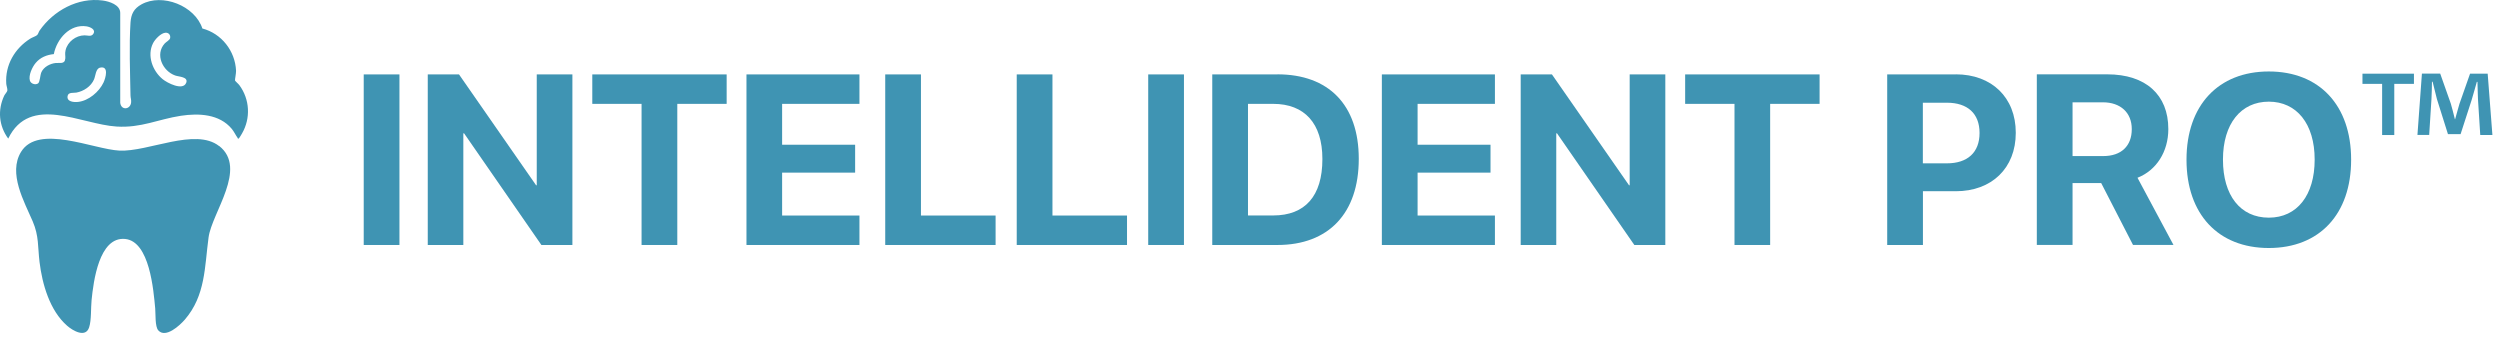
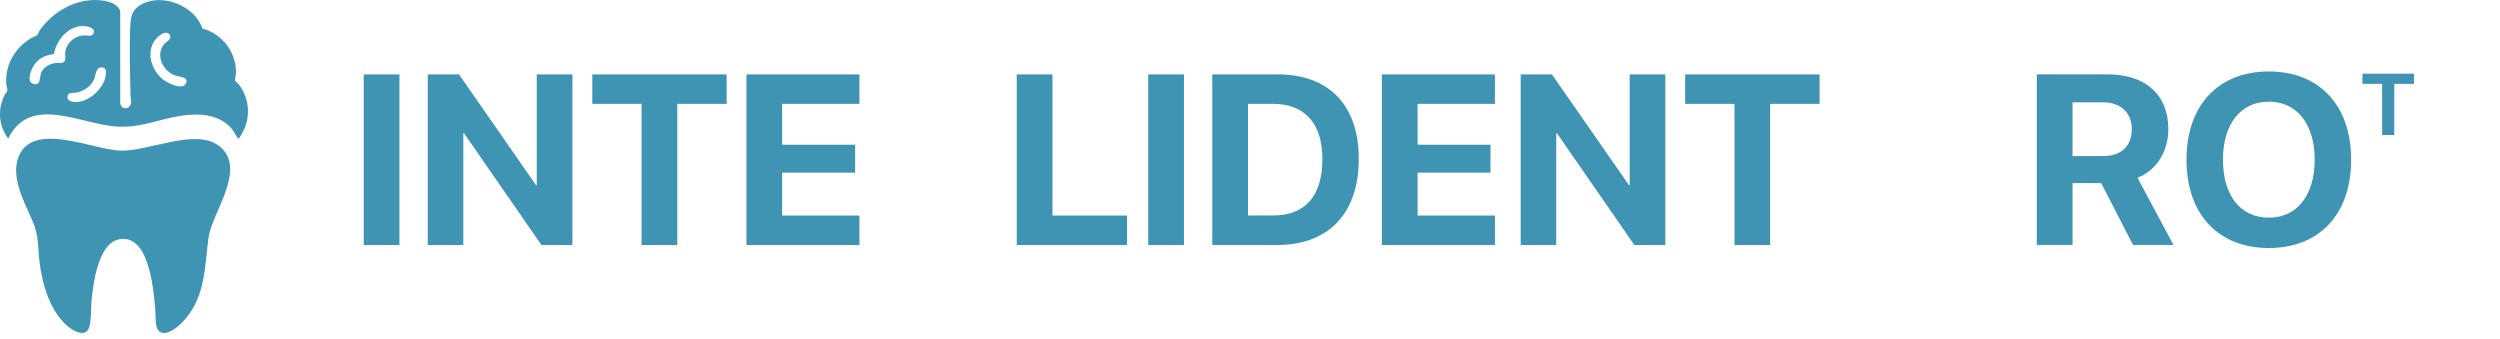
<svg xmlns="http://www.w3.org/2000/svg" width="295" height="40" viewBox="0 0 295 40" fill="none">
  <path d="M47.135 8.781H42.919V28.908H47.135V8.781Z" fill="#3F94B3" />
  <path d="M63.336 21.862H63.259L54.163 8.781H50.476V28.908H54.673V15.731H54.76L63.885 28.908H67.543V8.781H63.336V21.862Z" fill="#3F94B3" />
  <path d="M69.891 12.256H75.705V28.908H79.921V12.256H85.745V8.781H69.891V12.256Z" fill="#3F94B3" />
  <path d="M88.084 28.908H101.415V25.433H92.29V20.37H100.905V17.078H92.29V12.256H101.415V8.781H88.084V28.908Z" fill="#3F94B3" />
-   <path d="M108.673 8.781H104.457V28.908H117.48V25.433H108.673V8.781Z" fill="#3F94B3" />
  <path d="M124.19 8.781H119.974V28.908H132.988V25.433H124.19V8.781Z" fill="#3F94B3" />
  <path d="M139.707 8.781H135.49V28.908H139.707V8.781Z" fill="#3F94B3" />
  <path d="M150.738 8.781H143.047V28.908H150.738C156.783 28.908 160.335 25.154 160.335 18.763V18.734C160.335 12.362 156.764 8.771 150.738 8.771V8.781ZM156.042 18.782C156.042 23.133 154.001 25.424 150.238 25.424H147.263V12.256H150.238C153.934 12.256 156.042 14.556 156.042 18.753V18.782Z" fill="#3F94B3" />
  <path d="M163.059 28.908H176.401V25.433H167.275V20.37H175.881V17.078H167.275V12.256H176.401V8.781H163.059V28.908Z" fill="#3F94B3" />
  <path d="M192.302 21.862H192.225L183.129 8.781H179.442V28.908H183.639V15.731H183.725L192.851 28.908H196.508V8.781H192.302V21.862Z" fill="#3F94B3" />
  <path d="M198.848 12.256H204.671V28.908H208.878V12.256H214.711V8.781H198.848V12.256Z" fill="#3F94B3" />
-   <path d="M230.786 8.781H222.69V28.908H226.906V22.565H230.786C235.031 22.565 237.861 19.831 237.861 15.682V15.654C237.861 11.514 235.031 8.771 230.786 8.771V8.781ZM233.587 15.702C233.587 17.993 232.162 19.273 229.746 19.273H226.897V12.121H229.746C232.162 12.121 233.587 13.392 233.587 15.682V15.711V15.702Z" fill="#3F94B3" />
  <path d="M255.862 15.249V15.22C255.862 11.178 253.186 8.771 248.661 8.771H240.345V28.899H244.561V21.602H247.94L251.694 28.899H256.468L252.223 20.977C254.456 20.101 255.862 17.896 255.862 15.24V15.249ZM251.549 15.249C251.549 17.232 250.298 18.416 248.199 18.416H244.561V12.073H248.142C250.221 12.073 251.549 13.295 251.549 15.22V15.249Z" fill="#3F94B3" />
  <path d="M267.72 8.434C261.762 8.434 258.008 12.429 258.008 18.83V18.859C258.008 25.26 261.733 29.265 267.72 29.265C273.707 29.265 277.433 25.26 277.433 18.859V18.83C277.433 12.439 273.698 8.434 267.72 8.434ZM273.13 18.849C273.13 23.017 271.07 25.684 267.72 25.684C264.37 25.684 262.31 23.066 262.31 18.849V18.82C262.31 14.604 264.428 11.996 267.72 11.996C271.012 11.996 273.13 14.614 273.13 18.82V18.849Z" fill="#3F94B3" />
  <path d="M25.853 17.232C23.042 15.038 17.497 17.935 14.09 17.771C11.01 17.617 4.512 14.604 2.481 17.925C0.941 20.447 2.857 23.787 3.858 26.117C4.609 27.869 4.445 29.11 4.666 30.92C4.984 33.538 5.87 36.638 7.91 38.428C8.574 39.015 10.105 39.92 10.519 38.621C10.798 37.764 10.711 36.34 10.808 35.396C11.029 33.24 11.674 27.917 14.754 28.196C17.661 28.466 18.114 34.241 18.316 36.407C18.373 37.052 18.277 38.544 18.681 38.987C19.548 39.949 21.213 38.399 21.8 37.726C24.265 34.876 24.139 31.479 24.611 28.013C25.006 25.087 29.241 19.87 25.862 17.223L25.853 17.232Z" fill="#3F94B3" />
  <path d="M27.73 9.484C27.711 9.387 27.865 8.646 27.855 8.348C27.749 6.009 26.142 3.958 23.88 3.362C23.004 0.676 19.154 -0.835 16.699 0.512C15.794 1.013 15.467 1.658 15.399 2.668C15.226 5.335 15.351 8.559 15.399 11.264C15.399 11.553 15.515 11.794 15.467 12.131C15.351 12.939 14.293 13.045 14.187 12.131V1.504C14.167 0.56 12.897 0.166 12.117 0.06C9.181 -0.335 6.303 1.263 4.667 3.612C4.561 3.766 4.513 4.016 4.378 4.141C4.234 4.276 3.791 4.42 3.579 4.555C1.74 5.71 0.585 7.674 0.739 9.897C0.759 10.129 0.903 10.494 0.865 10.696C0.836 10.85 0.585 11.11 0.499 11.284C-0.3 12.987 -0.137 14.845 0.97 16.356C3.531 11.081 9.566 14.681 13.753 14.932C16.66 15.115 18.643 14.075 21.348 13.661C23.466 13.344 25.882 13.449 27.345 15.201C27.624 15.538 27.797 15.933 28.038 16.27C28.067 16.299 28.048 16.404 28.154 16.356C28.221 16.328 28.5 15.856 28.558 15.75C29.598 13.95 29.482 11.717 28.24 10.042C28.134 9.897 27.74 9.57 27.72 9.474L27.73 9.484ZM7.699 6.913C7.66 7.607 7.035 7.385 6.582 7.433C5.918 7.501 5.177 7.886 4.888 8.511C4.724 8.867 4.724 9.676 4.493 9.84C4.195 10.061 3.637 9.888 3.531 9.522C3.338 8.896 3.81 7.895 4.214 7.424C4.763 6.769 5.514 6.471 6.351 6.384C6.707 4.594 8.238 2.803 10.221 3.111C10.635 3.179 11.347 3.477 11.01 3.997C10.769 4.372 10.307 4.16 9.97 4.17C8.95 4.18 7.968 4.931 7.737 5.932C7.641 6.336 7.728 6.577 7.708 6.904L7.699 6.913ZM12.213 9.743C11.694 10.841 10.452 11.89 9.22 12.025C8.729 12.082 7.843 12.015 7.978 11.322C8.065 10.85 8.69 10.985 9.008 10.927C9.884 10.764 10.741 10.196 11.097 9.368C11.28 8.954 11.289 8.097 11.809 7.982C12.887 7.741 12.464 9.214 12.213 9.743ZM21.974 9.763C21.598 10.754 19.731 9.782 19.202 9.349C17.998 8.377 17.325 6.548 18.056 5.104C18.287 4.642 18.98 3.901 19.519 3.862C19.885 3.833 20.145 4.112 20.078 4.488C20.029 4.738 19.606 4.94 19.433 5.133C18.268 6.423 19.182 8.377 20.665 8.906C21.108 9.07 22.243 9.05 21.974 9.772V9.763Z" fill="#3F94B3" />
-   <path d="M293.546 8.694H291.467L290.215 12.256C290.052 12.785 289.898 13.401 289.705 14.065H289.676C289.493 13.324 289.359 12.785 289.195 12.227L287.944 8.685H285.787L285.258 15.923H286.644L286.914 11.669C286.942 11.004 286.971 10.311 286.971 9.647H287.048C287.212 10.283 287.424 11.139 287.558 11.697L288.858 15.827H290.35L291.649 11.813C291.861 11.149 292.073 10.292 292.266 9.657H292.342C292.371 10.427 292.371 11.12 292.4 11.678L292.67 15.933H294.104L293.546 8.694Z" fill="#3F94B3" />
  <path d="M278.771 9.897H281.091V15.933H282.525V9.897H284.845V8.694H278.771V9.897Z" fill="#3F94B3" />
</svg>